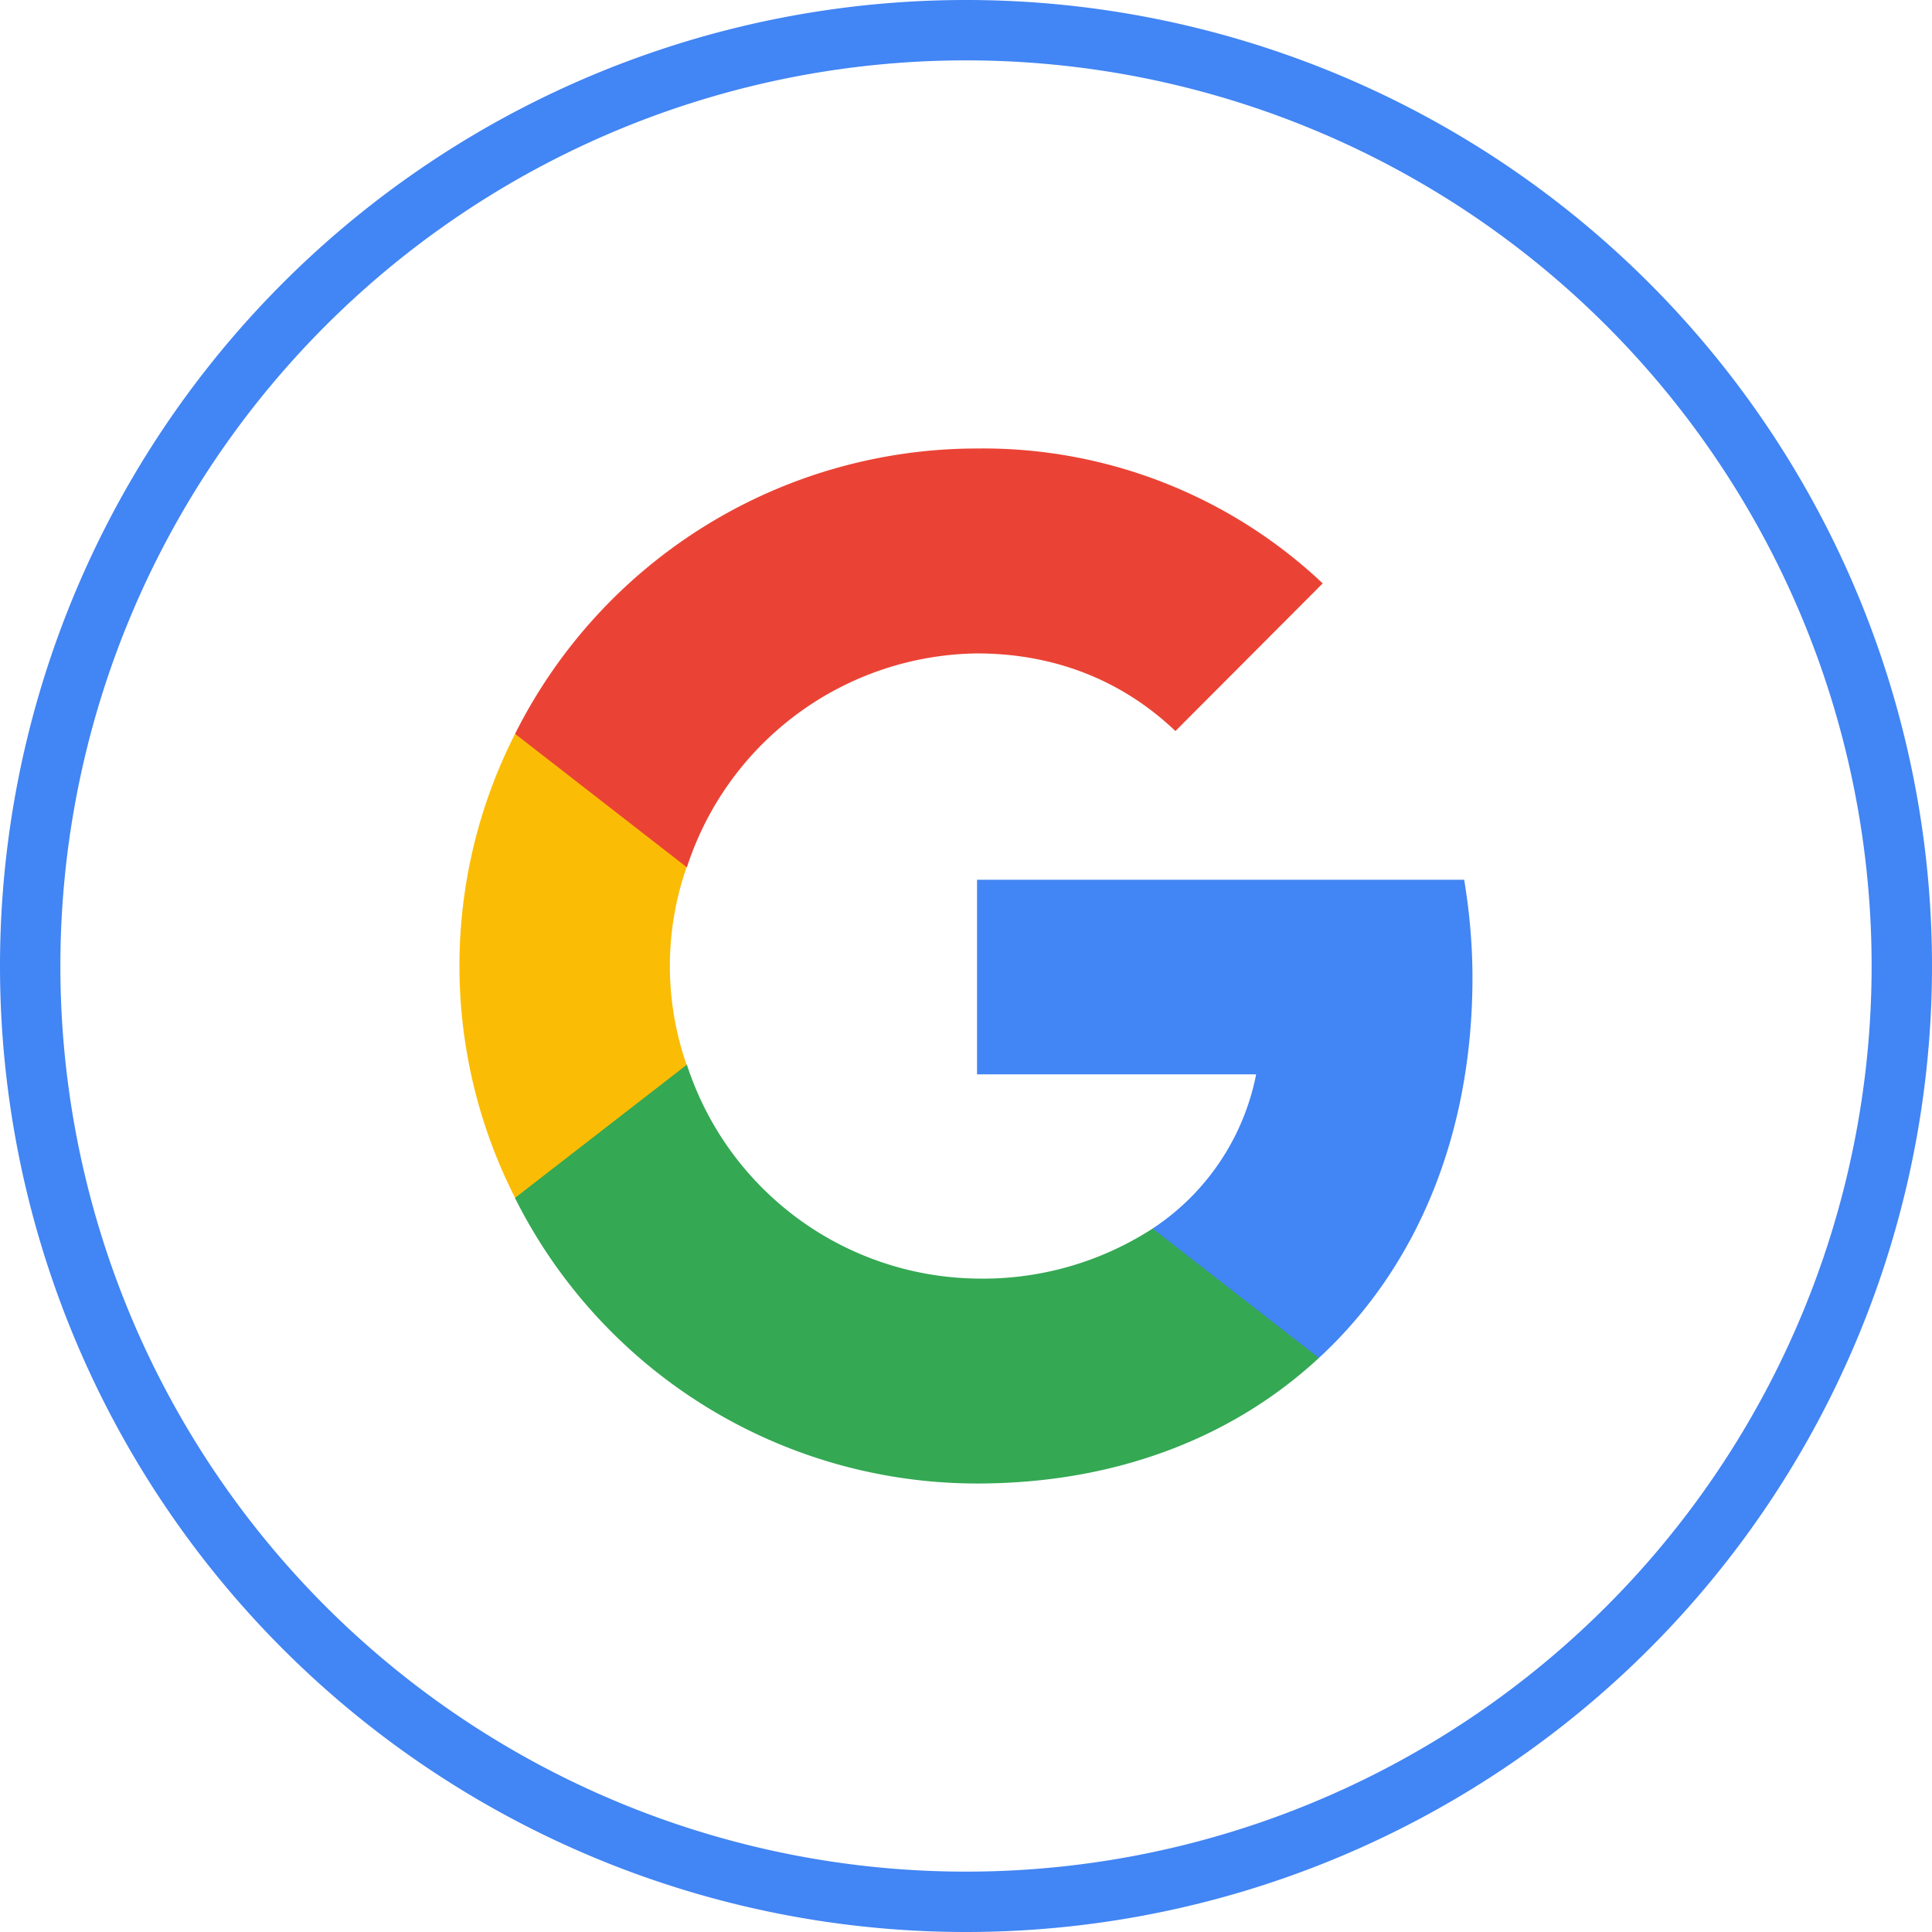
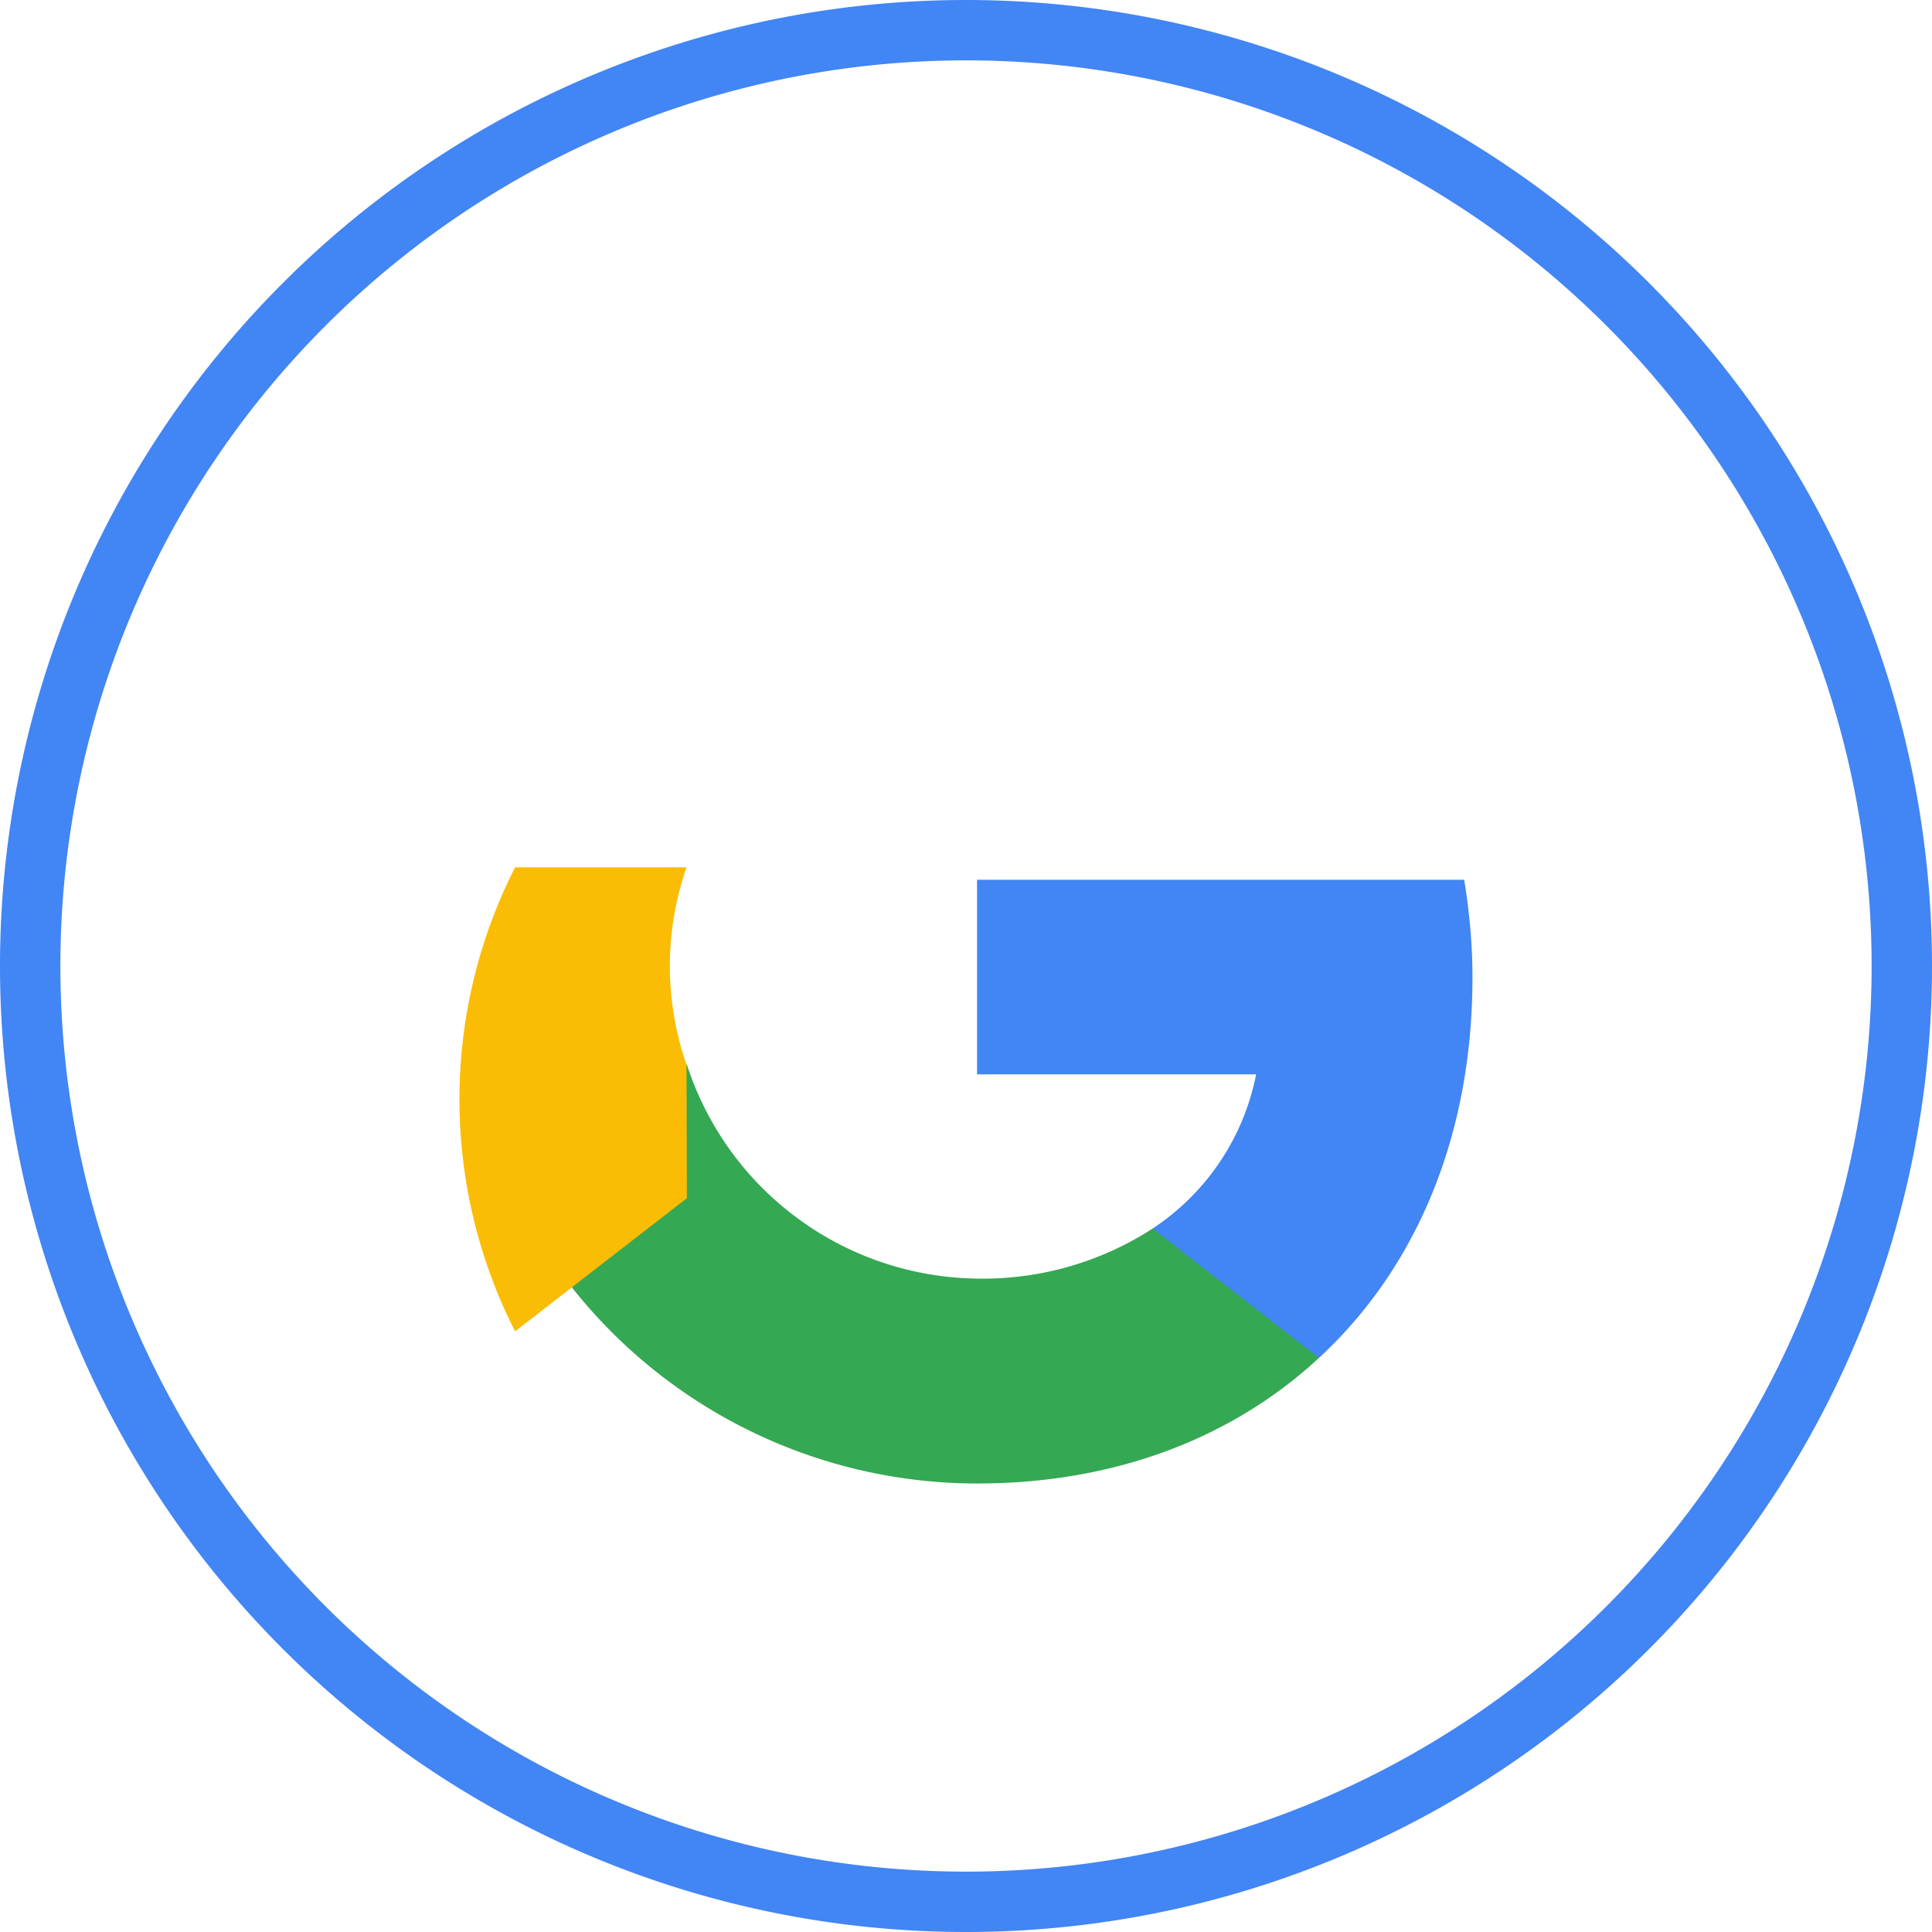
<svg xmlns="http://www.w3.org/2000/svg" width="56" height="56" fill="none">
  <path fill="#4285F4" fill-rule="evenodd" d="M28 1.75a26.25 26.25 0 1 0 0 52.5 26.25 26.25 0 0 0 0-52.5M0 28a28 28 0 1 1 56 0 28 28 0 0 1-56 0" clip-rule="evenodd" />
  <path fill="#4285F4" d="M42.68 28.34c0-.99-.09-1.93-.24-2.84H28.32v5.64h8.09a6.96 6.96 0 0 1-3 4.47v3.75h4.82c2.83-2.61 4.45-6.46 4.45-11.02" />
  <path fill="#34A853" d="M28.32 43c4.05 0 7.44-1.35 9.91-3.64l-4.82-3.75a9.05 9.05 0 0 1-5.1 1.45 8.96 8.96 0 0 1-8.4-6.2h-4.98v3.87A14.98 14.98 0 0 0 28.32 43" />
-   <path fill="#FBBC05" d="M19.9 30.86a8.7 8.7 0 0 1 0-5.72v-3.87h-4.97a14.83 14.83 0 0 0 0 13.45l4.98-3.86Z" />
-   <path fill="#EA4335" d="M28.32 18.94c2.21 0 4.19.76 5.75 2.25l4.27-4.28A14.34 14.34 0 0 0 28.32 13a14.98 14.98 0 0 0-13.39 8.27l4.98 3.87a8.96 8.96 0 0 1 8.4-6.2Z" />
+   <path fill="#FBBC05" d="M19.9 30.86a8.7 8.7 0 0 1 0-5.72h-4.97a14.83 14.83 0 0 0 0 13.45l4.98-3.86Z" />
</svg>